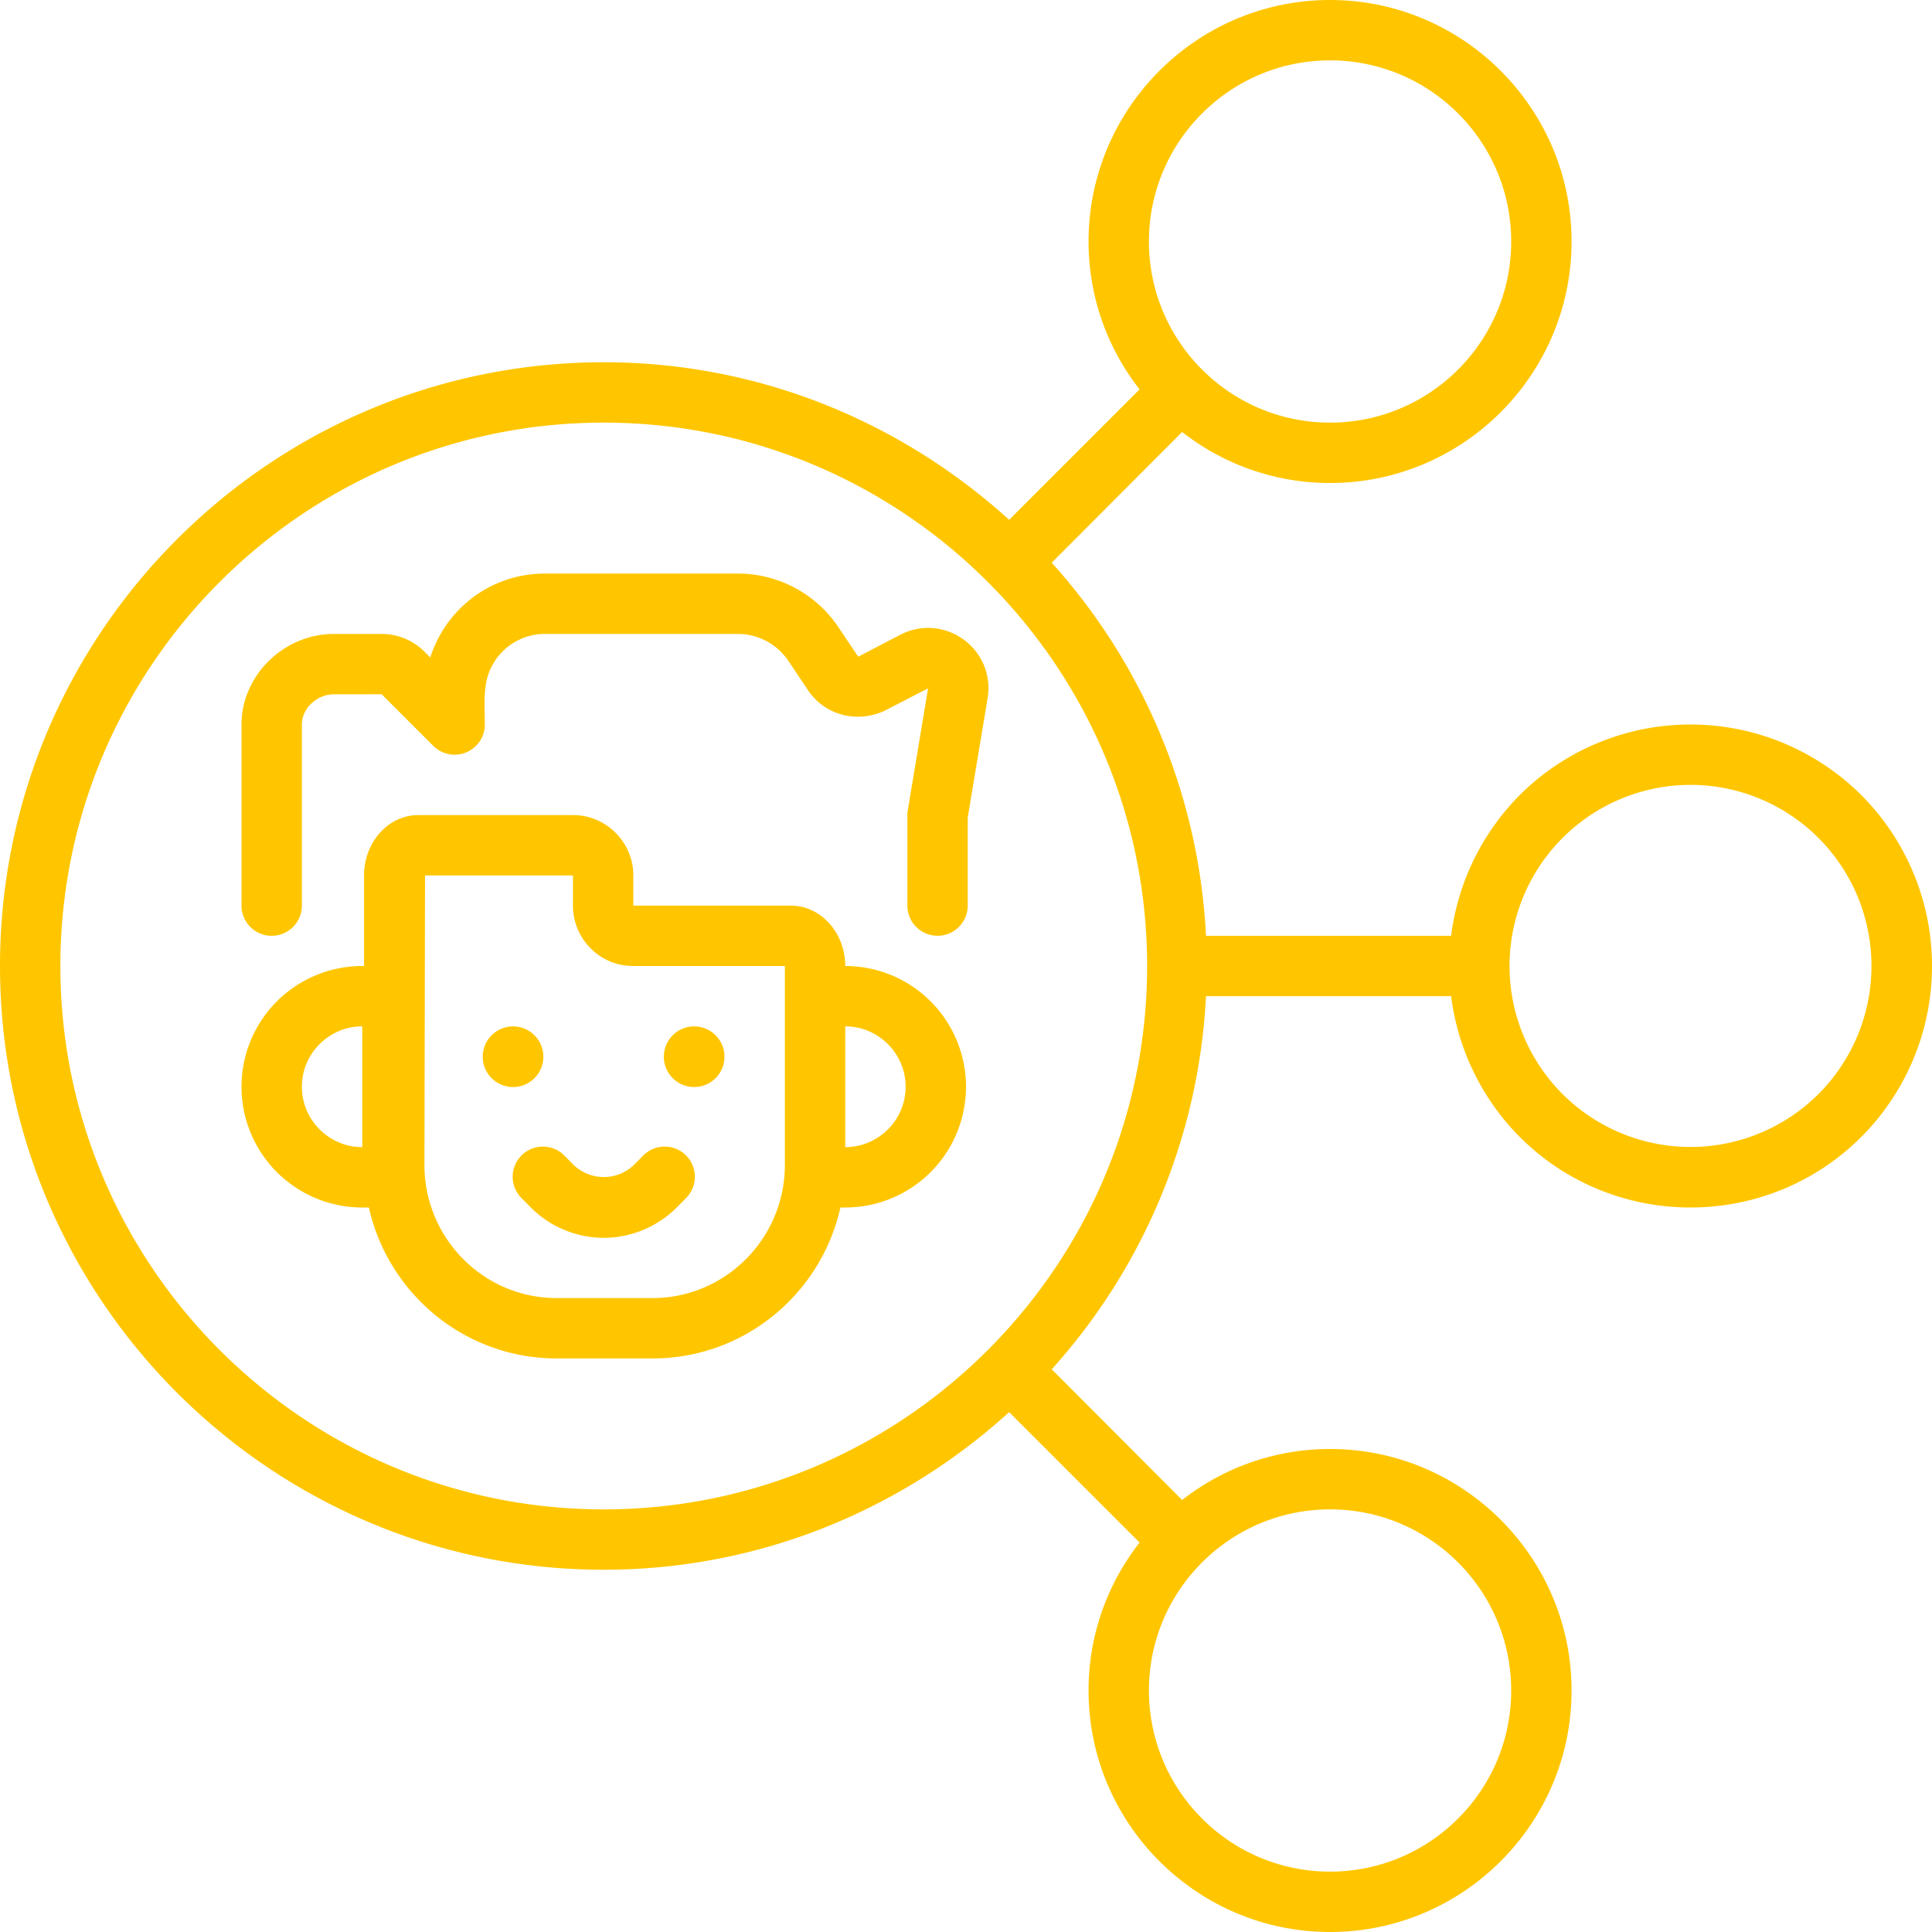
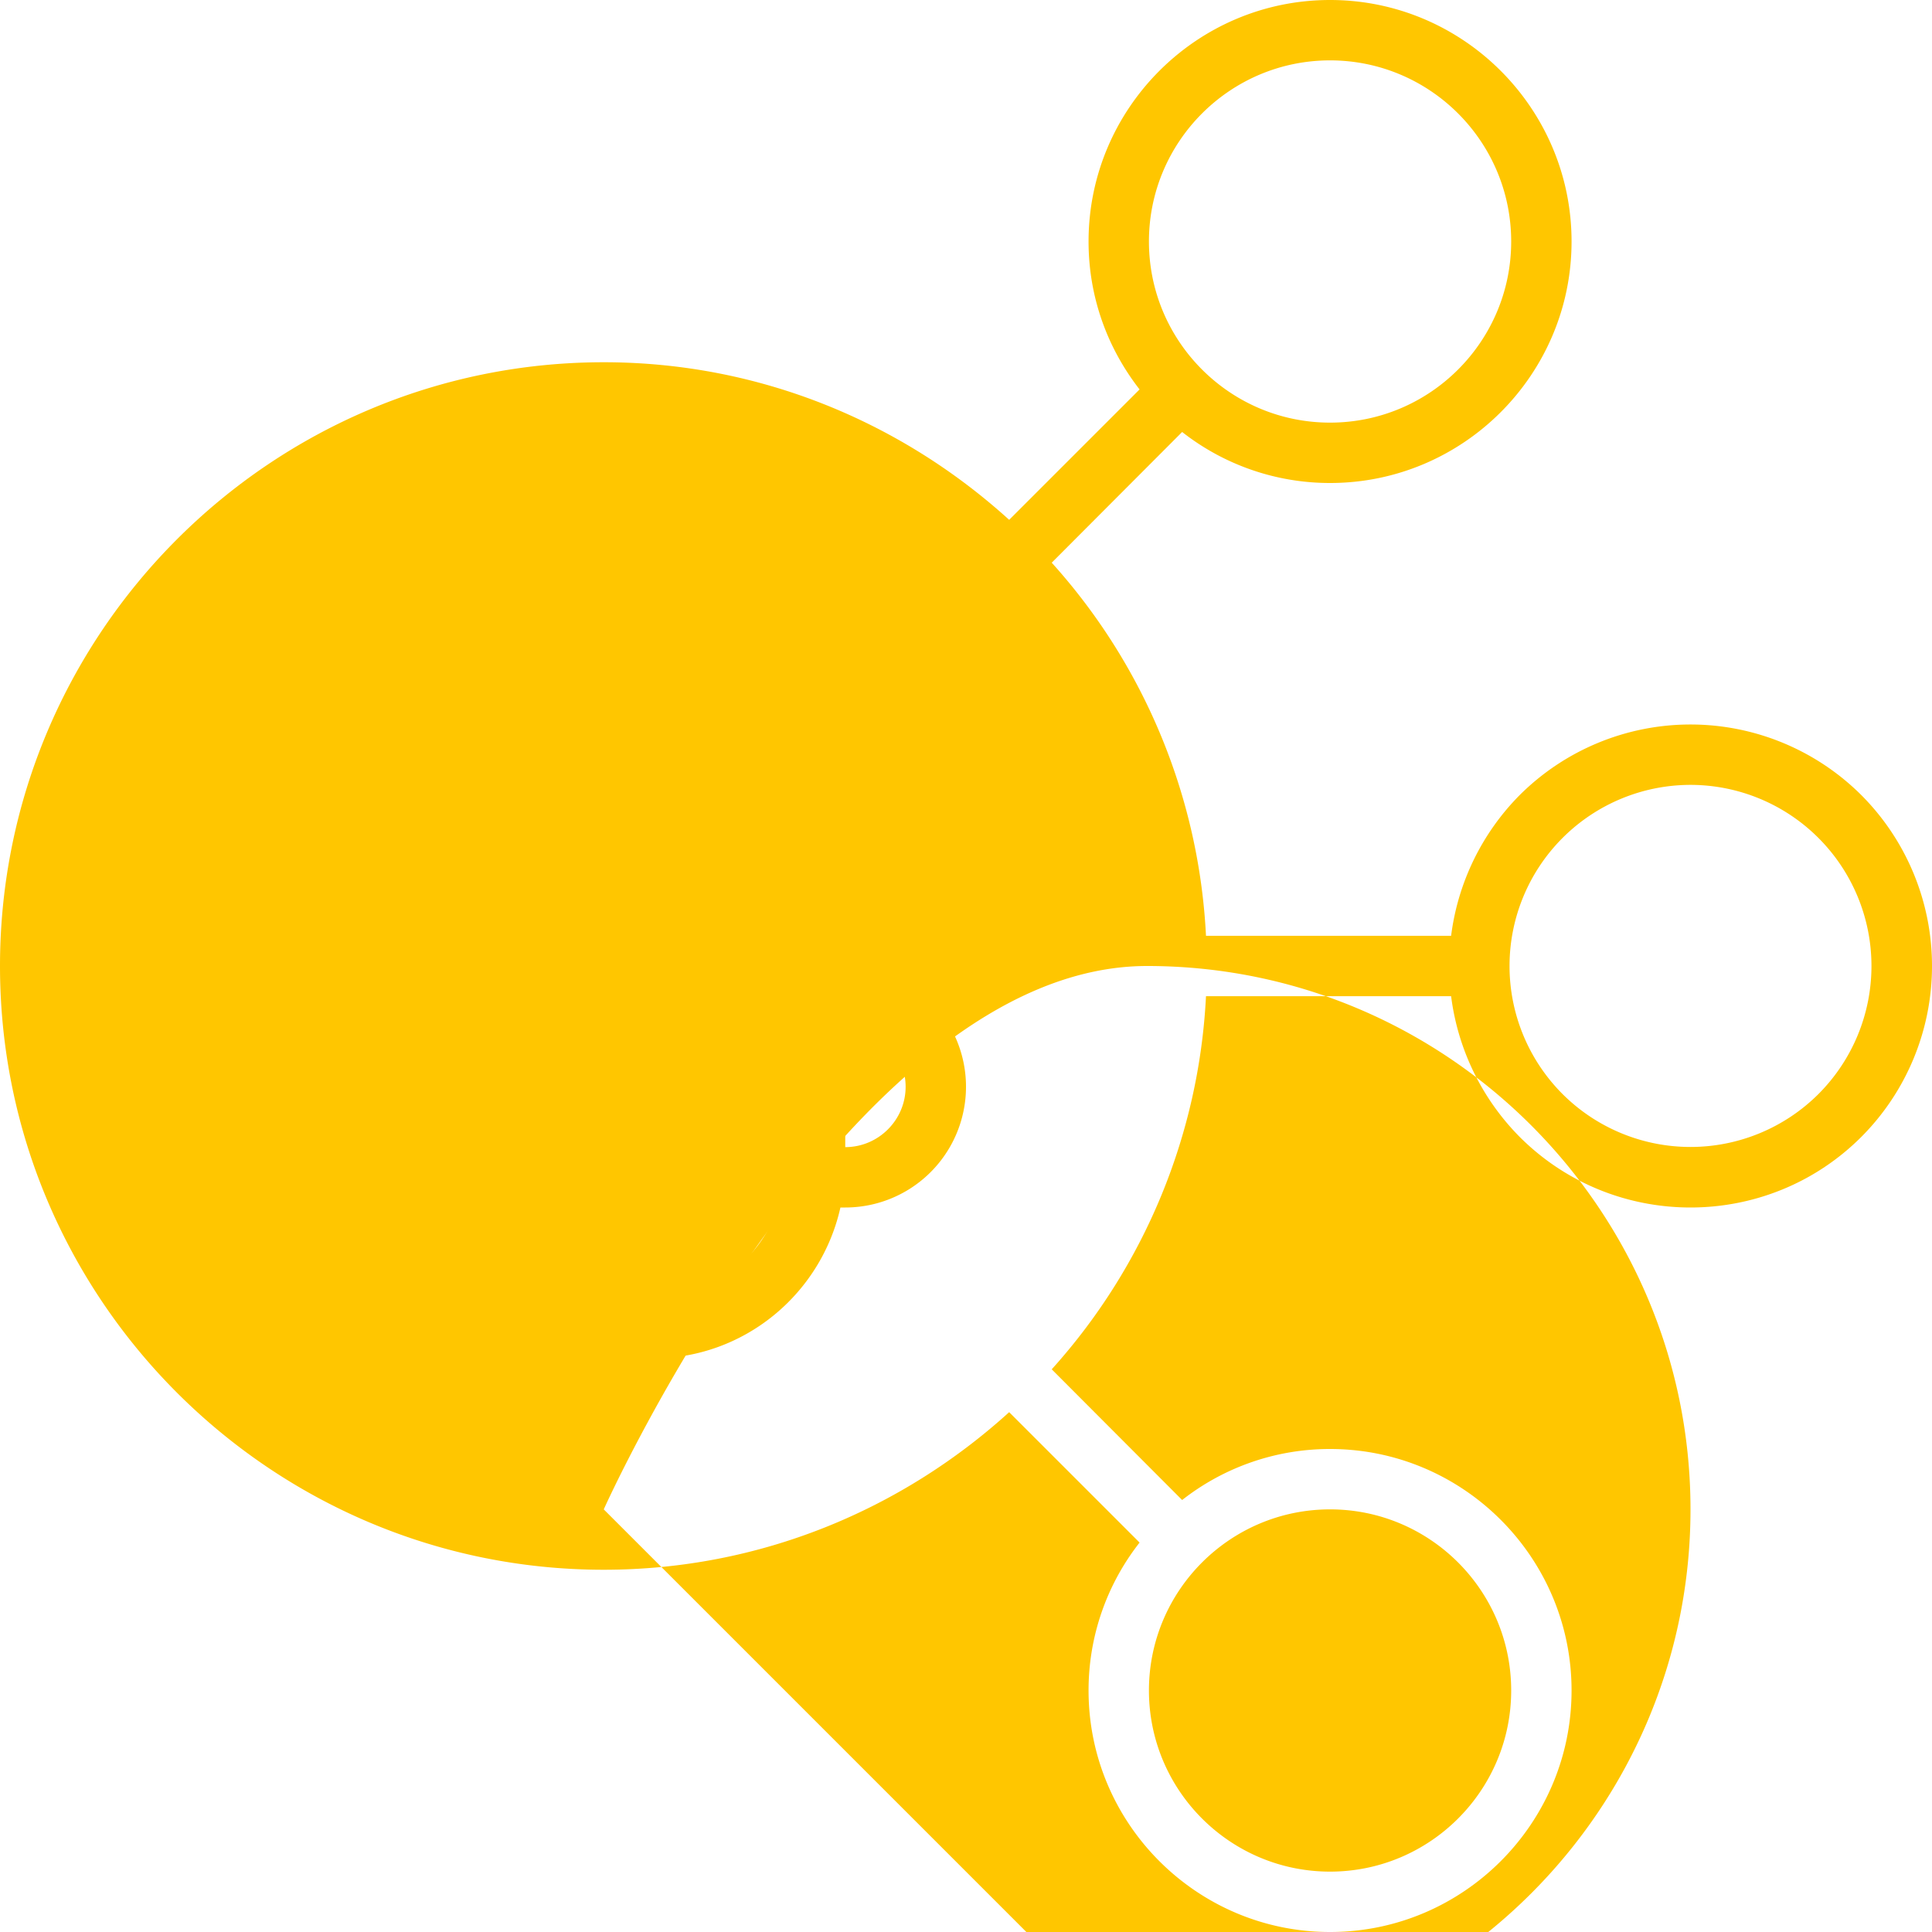
<svg xmlns="http://www.w3.org/2000/svg" width="512" height="512">
  <path fill="#FFC600" d="M224 256c0-8.8-6.48-16-14.4-16h-41.76v-8c0-8.8-7.2-16-16-16h-40.96c-8 0-14.4 7.2-14.4 16v24H96a32 32 0 100 64h1.76c5.12 22.88 25.44 40 49.76 40h25.44c24.32 0 44.64-17.12 49.76-40H224a32 32 0 100-64zM96 304c-8.8 0-16-7.2-16-16s7.2-16 16-16v32zm112 4.72c0 19.44-15.76 35.28-35.04 35.28h-25.44c-19.36 0-35.04-15.84-35.04-35.28l.16-76.72h39.2v8c0 8.8 7.12 16 15.92 16H208v52.72zm16-4.72v-32c8.8 0 16 7.2 16 16s-7.2 16-16 16z" />
  <path fill="#FFC600" d="M255.38 169.5a15.9 15.9 0 00-16.76-1.3l-11.19 5.83-5.2-7.76A32.11 32.11 0 00195.5 152h-51.03a31.7 31.7 0 00-28.59 17.7 32.42 32.42 0 00-1.86 4.54l-1.57-1.58a16.06 16.06 0 00-11.26-4.66H88.47C75.21 168 64 179 64 192v48a8 8 0 1016 0v-48c0-4.26 3.96-8 8.47-8l12.67-.02 13.68 13.68a8 8 0 0013.66-5.66c0-5.09-.63-10.48 1.72-15.17a15.8 15.8 0 0114.27-8.83h51.03c5.41 0 10.44 2.68 13.44 7.17l5.21 7.78c4.3 6.38 12.55 8.82 20.07 5.51l11.73-6.04-5.37 32.26a8 8 0 00-.12 1.31v24a8 8 0 1016 0v-23.33l5.27-31.62c1.01-6-1.43-11.96-6.35-15.54z" />
-   <circle cx="135.96" cy="280.04" r="8.04" fill="#FFC600" />
  <circle cx="183.96" cy="280.04" r="8.04" fill="#FFC600" />
  <path fill="#FFC600" d="M170.33 306.36l-2.35 2.37a11.54 11.54 0 01-15.95 0l-2.35-2.37a8 8 0 10-11.34 11.28l2.35 2.37c5.07 5.1 12.11 8.03 19.31 8.03s14.24-2.93 19.32-8.03l2.35-2.37a8 8 0 10-11.34-11.28z" />
-   <path fill="#FFC600" d="M493.28 210.72a64.12 64.12 0 00-90.56 0A64.45 64.45 0 00384.56 248H319.6a159.54 159.54 0 00-40.88-98.88l34.56-34.64a63.39 63.39 0 0039.2 13.52c35.28 0 64-28.72 64-64s-28.72-64-64-64-64 28.72-64 64c0 14.8 5.04 28.32 13.52 39.2l-34.56 34.56C238.96 111.92 201.36 96 160 96 71.76 96 0 167.76 0 256s71.76 160 160 160c41.36 0 78.96-15.92 107.44-41.76L302 408.8a63.39 63.39 0 00-13.52 39.2c0 35.28 28.72 64 64 64s64-28.72 64-64-28.72-64-64-64a63.39 63.39 0 00-39.2 13.52l-34.56-34.64A159.54 159.54 0 00319.6 264h64.96a64.46 64.46 0 0018.16 37.28C415.2 313.76 431.6 320 448 320s32.8-6.24 45.28-18.72a64.12 64.12 0 000-90.56zM352.48 16c26.48 0 48 21.52 48 48s-21.52 48-48 48-48-21.52-48-48 21.52-48 48-48zm0 384c26.48 0 48 21.52 48 48s-21.52 48-48 48-48-21.52-48-48 21.52-48 48-48zM160 400c-79.44 0-144-64.64-144-144s64.56-144 144-144 144 64.64 144 144-64.56 144-144 144zm321.92-110.08a48 48 0 01-67.84 0A48 48 0 01448 208a48 48 0 0133.92 81.92z" />
+   <path fill="#FFC600" d="M493.28 210.72a64.12 64.12 0 00-90.56 0A64.45 64.45 0 00384.56 248H319.6a159.54 159.54 0 00-40.88-98.88l34.56-34.64a63.39 63.39 0 0039.2 13.52c35.28 0 64-28.72 64-64s-28.72-64-64-64-64 28.72-64 64c0 14.8 5.04 28.32 13.52 39.2l-34.56 34.56C238.96 111.92 201.36 96 160 96 71.76 96 0 167.76 0 256s71.76 160 160 160c41.36 0 78.96-15.92 107.44-41.76L302 408.8a63.39 63.39 0 00-13.52 39.2c0 35.28 28.72 64 64 64s64-28.72 64-64-28.72-64-64-64a63.39 63.39 0 00-39.2 13.52l-34.56-34.64A159.54 159.54 0 00319.6 264h64.96a64.46 64.46 0 0018.16 37.28C415.2 313.76 431.6 320 448 320s32.8-6.24 45.28-18.72a64.12 64.12 0 000-90.56zM352.48 16c26.48 0 48 21.52 48 48s-21.52 48-48 48-48-21.52-48-48 21.52-48 48-48zm0 384c26.48 0 48 21.52 48 48s-21.52 48-48 48-48-21.52-48-48 21.52-48 48-48zM160 400s64.56-144 144-144 144 64.64 144 144-64.56 144-144 144zm321.92-110.08a48 48 0 01-67.84 0A48 48 0 01448 208a48 48 0 0133.92 81.92z" />
</svg>